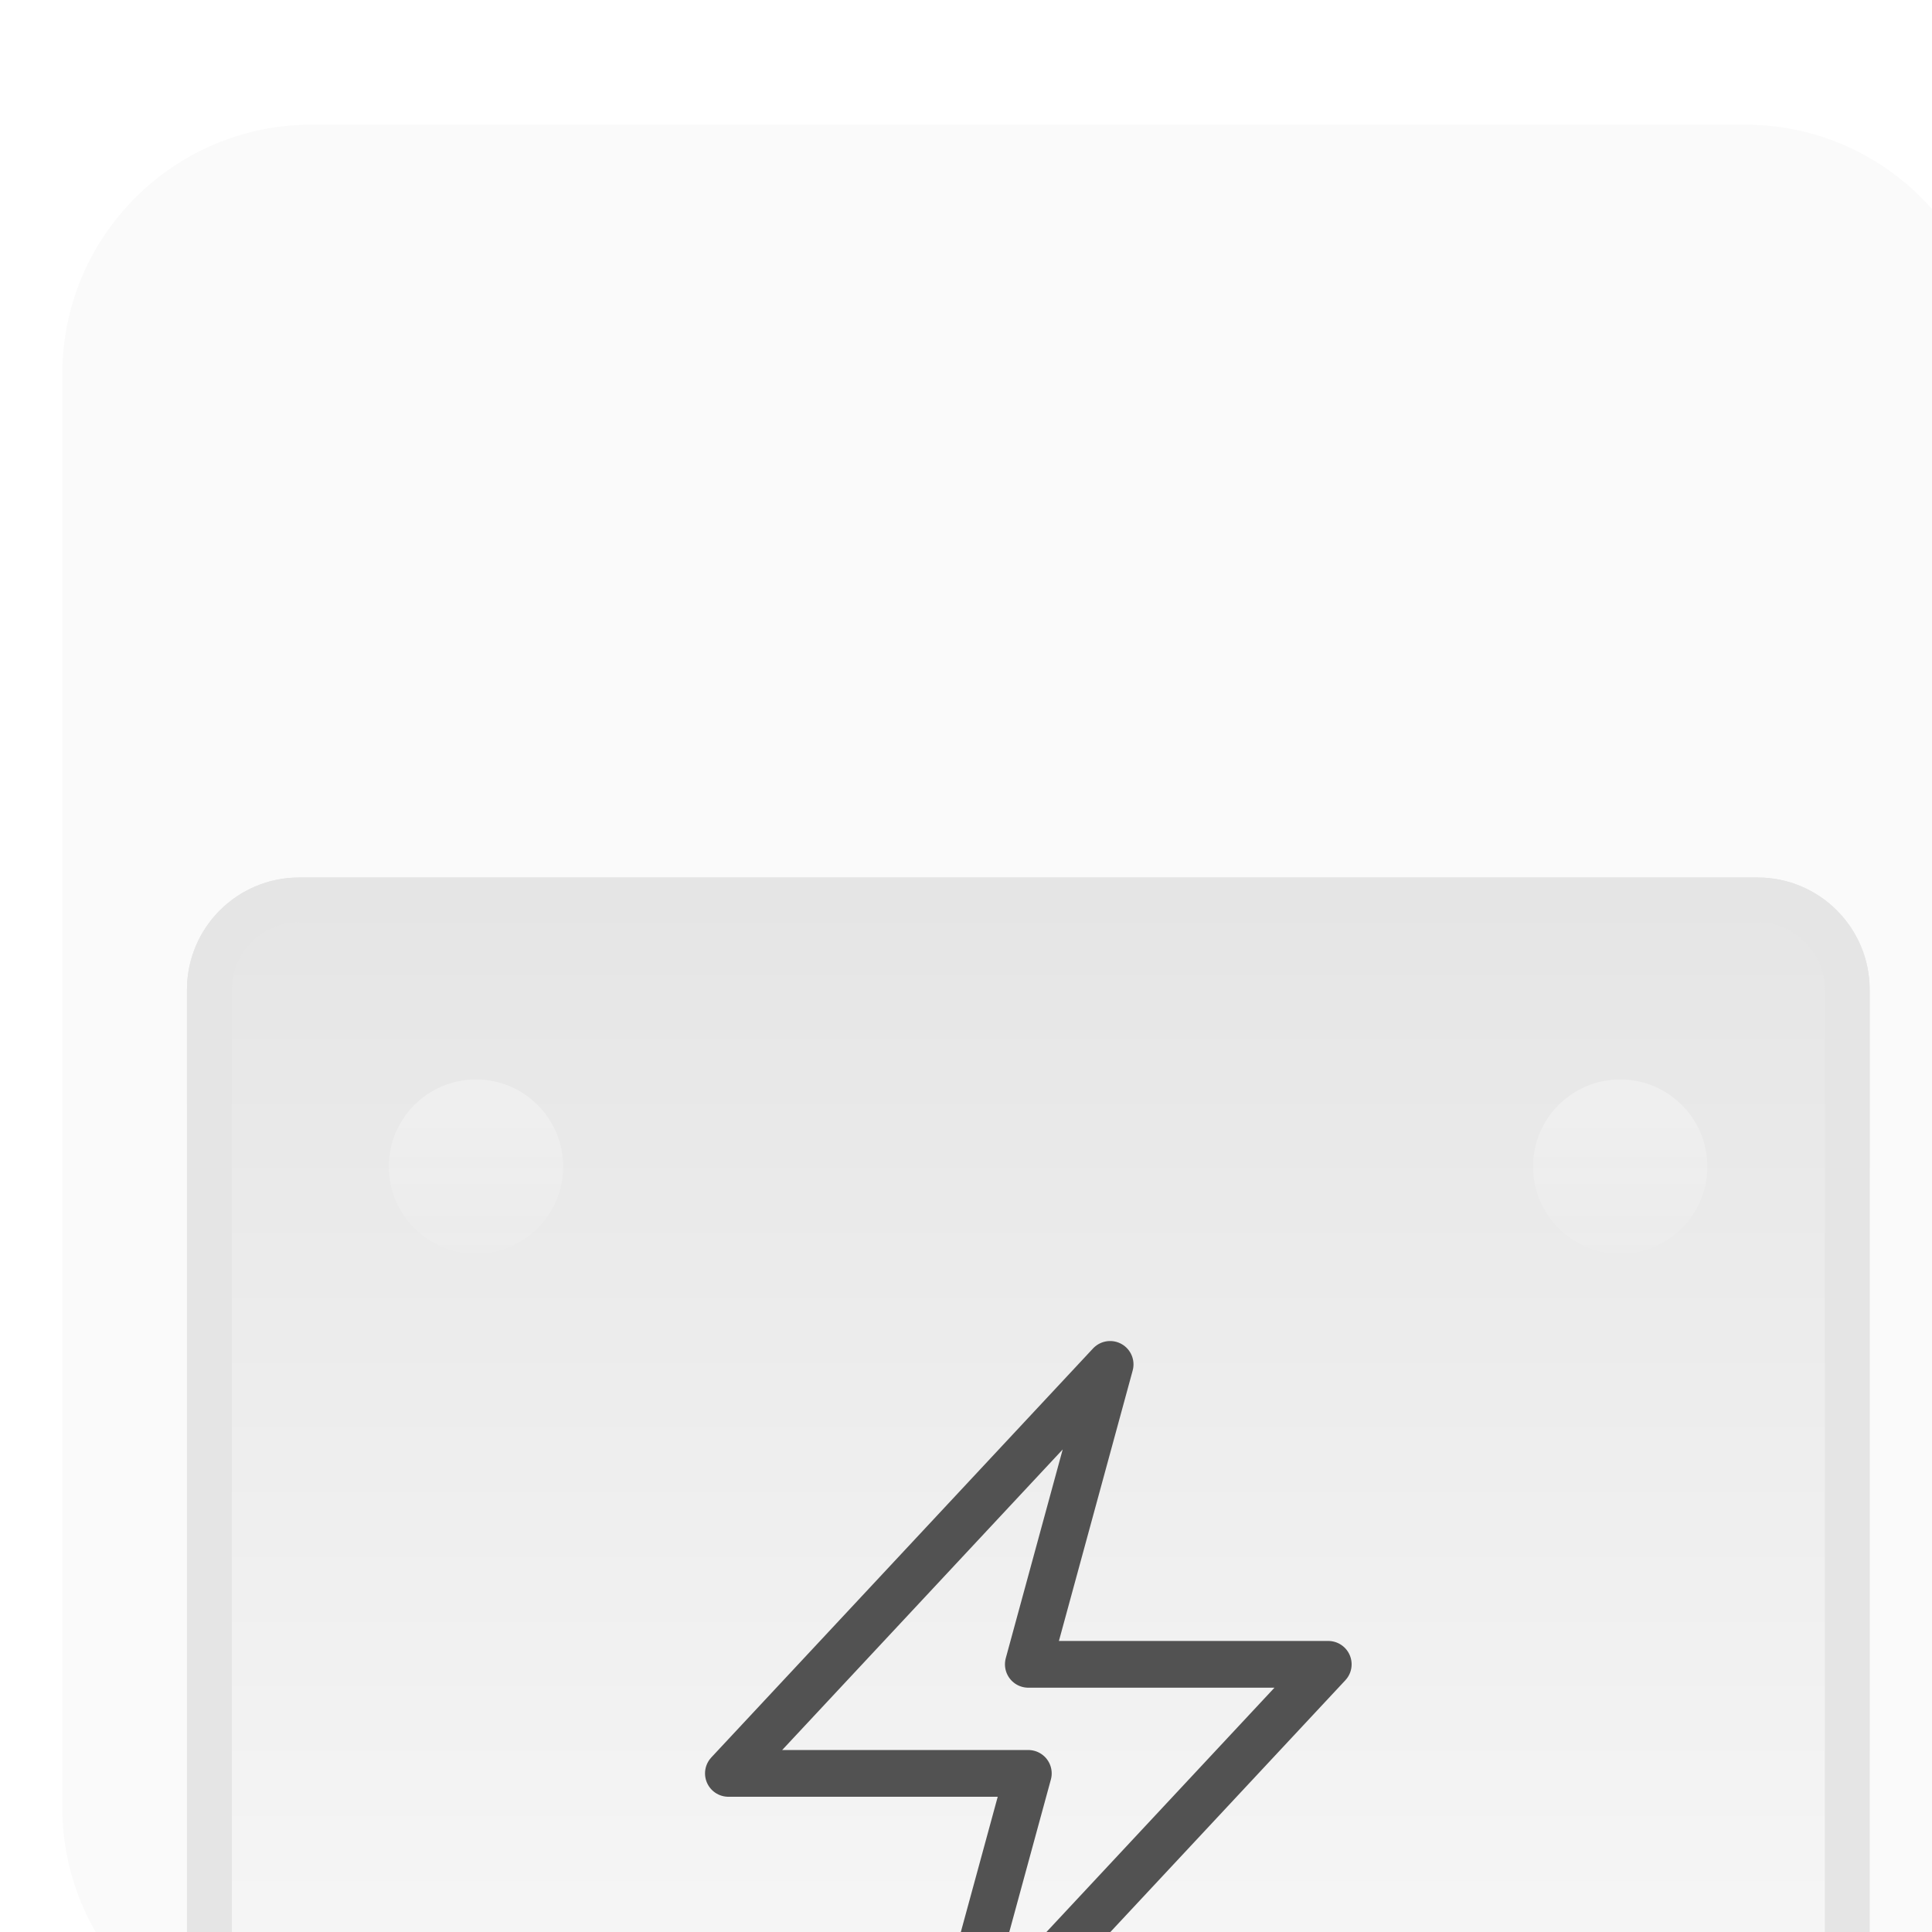
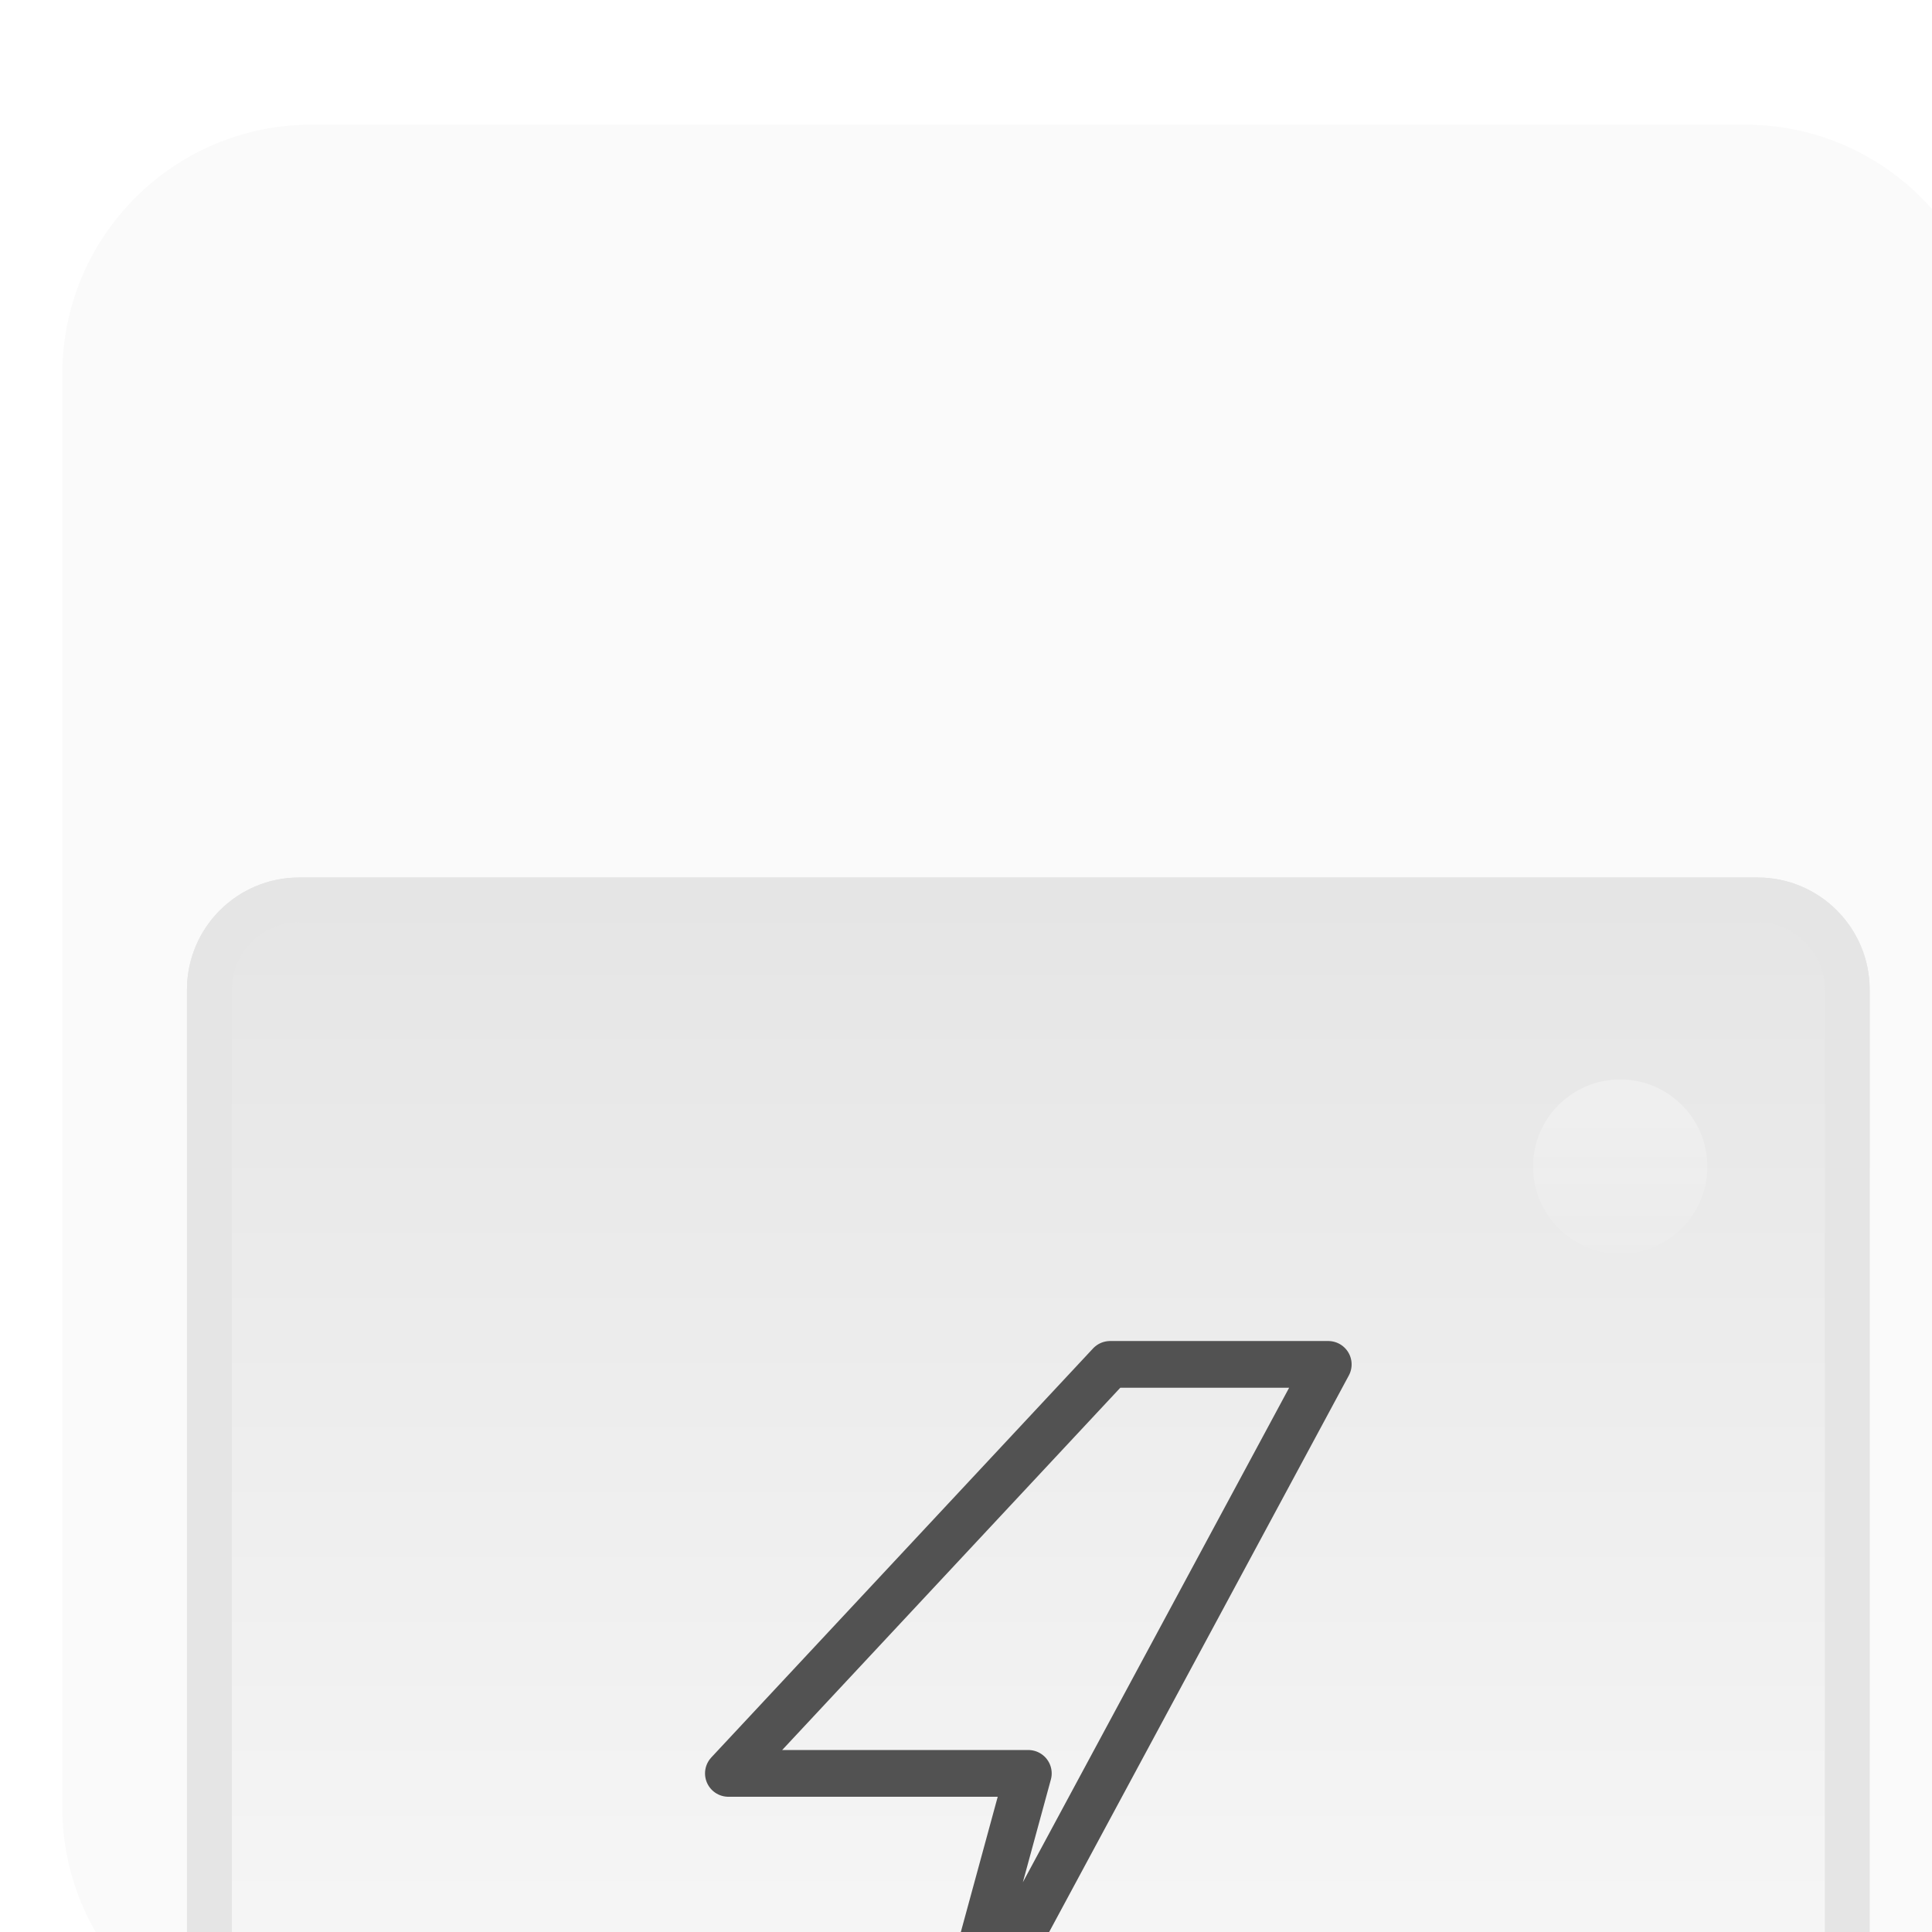
<svg xmlns="http://www.w3.org/2000/svg" width="62" height="62" viewBox="0 0 62 62" fill="none">
  <g filter="url(#filter0_i_5205_10559)">
    <g clip-path="url(#clip0_5205_10559)">
      <path d="M0 8C0 3.582 3.582 0 8 0H54C58.418 0 62 3.582 62 8V54C62 58.418 58.418 62 54 62H8C3.582 62 0 58.418 0 54V8Z" fill="#FAFAFA" />
      <g filter="url(#filter1_dd_5205_10559)">
        <path d="M4 7.6C4 5.612 5.612 4 7.6 4H54.4C56.388 4 58 5.612 58 7.6V54.4C58 56.388 56.388 58 54.4 58H7.6C5.612 58 4 56.388 4 54.4V7.6Z" fill="url(#paint0_linear_5205_10559)" />
        <path d="M7.6 4.72H54.4C55.991 4.72 57.28 6.009 57.28 7.6V54.4C57.28 55.991 55.991 57.28 54.4 57.28H7.6C6.009 57.28 4.72 55.991 4.72 54.4V7.6C4.72 6.009 6.009 4.72 7.6 4.72Z" stroke="#E5E5E5" stroke-width="1.44" />
-         <path d="M21.375 32.75L33.625 19.625L31 29.25H40.625L28.375 42.375L31 32.75H21.375Z" stroke="#525252" stroke-width="1.5" stroke-linecap="round" stroke-linejoin="round" />
+         <path d="M21.375 32.75L33.625 19.625H40.625L28.375 42.375L31 32.75H21.375Z" stroke="#525252" stroke-width="1.5" stroke-linecap="round" stroke-linejoin="round" />
        <g filter="url(#filter2_i_5205_10559)">
-           <circle cx="12.555" cy="12.558" r="2.797" fill="url(#paint1_linear_5205_10559)" fill-opacity="0.32" />
-         </g>
+           </g>
        <g filter="url(#filter3_i_5205_10559)">
-           <circle cx="12.555" cy="49.278" r="2.797" fill="url(#paint2_linear_5205_10559)" fill-opacity="0.32" />
-         </g>
+           </g>
        <g filter="url(#filter4_i_5205_10559)">
          <circle cx="49.274" cy="12.558" r="2.797" fill="url(#paint3_linear_5205_10559)" fill-opacity="0.32" />
        </g>
        <g filter="url(#filter5_i_5205_10559)">
          <circle cx="49.274" cy="49.278" r="2.797" fill="url(#paint4_linear_5205_10559)" fill-opacity="0.32" />
        </g>
      </g>
    </g>
  </g>
  <defs>
    <filter id="filter0_i_5205_10559" x="0" y="0" width="64" height="66" filterUnits="userSpaceOnUse" color-interpolation-filters="sRGB">
      <feFlood flood-opacity="0" result="BackgroundImageFix" />
      <feBlend mode="normal" in="SourceGraphic" in2="BackgroundImageFix" result="shape" />
      <feColorMatrix in="SourceAlpha" type="matrix" values="0 0 0 0 0 0 0 0 0 0 0 0 0 0 0 0 0 0 127 0" result="hardAlpha" />
      <feOffset dx="2" dy="4" />
      <feGaussianBlur stdDeviation="6" />
      <feComposite in2="hardAlpha" operator="arithmetic" k2="-1" k3="1" />
      <feColorMatrix type="matrix" values="0 0 0 0 0 0 0 0 0 0 0 0 0 0 0 0 0 0 0.08 0" />
      <feBlend mode="normal" in2="shape" result="effect1_innerShadow_5205_10559" />
    </filter>
    <filter id="filter1_dd_5205_10559" x="-10.4" y="4" width="82.8" height="82.8" filterUnits="userSpaceOnUse" color-interpolation-filters="sRGB">
      <feFlood flood-opacity="0" result="BackgroundImageFix" />
      <feColorMatrix in="SourceAlpha" type="matrix" values="0 0 0 0 0 0 0 0 0 0 0 0 0 0 0 0 0 0 127 0" result="hardAlpha" />
      <feMorphology radius="2.88" operator="erode" in="SourceAlpha" result="effect1_dropShadow_5205_10559" />
      <feOffset dy="5.76" />
      <feGaussianBlur stdDeviation="2.88" />
      <feColorMatrix type="matrix" values="0 0 0 0 0.063 0 0 0 0 0.094 0 0 0 0 0.157 0 0 0 0.03 0" />
      <feBlend mode="normal" in2="BackgroundImageFix" result="effect1_dropShadow_5205_10559" />
      <feColorMatrix in="SourceAlpha" type="matrix" values="0 0 0 0 0 0 0 0 0 0 0 0 0 0 0 0 0 0 127 0" result="hardAlpha" />
      <feMorphology radius="2.88" operator="erode" in="SourceAlpha" result="effect2_dropShadow_5205_10559" />
      <feOffset dy="14.4" />
      <feGaussianBlur stdDeviation="8.64" />
      <feColorMatrix type="matrix" values="0 0 0 0 0.063 0 0 0 0 0.094 0 0 0 0 0.157 0 0 0 0.08 0" />
      <feBlend mode="normal" in2="effect1_dropShadow_5205_10559" result="effect2_dropShadow_5205_10559" />
      <feBlend mode="normal" in="SourceGraphic" in2="effect2_dropShadow_5205_10559" result="shape" />
    </filter>
    <filter id="filter2_i_5205_10559" x="9.758" y="9.761" width="6.314" height="6.315" filterUnits="userSpaceOnUse" color-interpolation-filters="sRGB">
      <feFlood flood-opacity="0" result="BackgroundImageFix" />
      <feBlend mode="normal" in="SourceGraphic" in2="BackgroundImageFix" result="shape" />
      <feColorMatrix in="SourceAlpha" type="matrix" values="0 0 0 0 0 0 0 0 0 0 0 0 0 0 0 0 0 0 127 0" result="hardAlpha" />
      <feOffset dx="0.72" dy="0.72" />
      <feGaussianBlur stdDeviation="1.44" />
      <feComposite in2="hardAlpha" operator="arithmetic" k2="-1" k3="1" />
      <feColorMatrix type="matrix" values="0 0 0 0 0 0 0 0 0 0 0 0 0 0 0 0 0 0 0.16 0" />
      <feBlend mode="normal" in2="shape" result="effect1_innerShadow_5205_10559" />
    </filter>
    <filter id="filter3_i_5205_10559" x="9.758" y="46.48" width="6.314" height="6.315" filterUnits="userSpaceOnUse" color-interpolation-filters="sRGB">
      <feFlood flood-opacity="0" result="BackgroundImageFix" />
      <feBlend mode="normal" in="SourceGraphic" in2="BackgroundImageFix" result="shape" />
      <feColorMatrix in="SourceAlpha" type="matrix" values="0 0 0 0 0 0 0 0 0 0 0 0 0 0 0 0 0 0 127 0" result="hardAlpha" />
      <feOffset dx="0.72" dy="0.72" />
      <feGaussianBlur stdDeviation="1.44" />
      <feComposite in2="hardAlpha" operator="arithmetic" k2="-1" k3="1" />
      <feColorMatrix type="matrix" values="0 0 0 0 0 0 0 0 0 0 0 0 0 0 0 0 0 0 0.16 0" />
      <feBlend mode="normal" in2="shape" result="effect1_innerShadow_5205_10559" />
    </filter>
    <filter id="filter4_i_5205_10559" x="46.477" y="9.761" width="6.314" height="6.315" filterUnits="userSpaceOnUse" color-interpolation-filters="sRGB">
      <feFlood flood-opacity="0" result="BackgroundImageFix" />
      <feBlend mode="normal" in="SourceGraphic" in2="BackgroundImageFix" result="shape" />
      <feColorMatrix in="SourceAlpha" type="matrix" values="0 0 0 0 0 0 0 0 0 0 0 0 0 0 0 0 0 0 127 0" result="hardAlpha" />
      <feOffset dx="0.72" dy="0.72" />
      <feGaussianBlur stdDeviation="1.44" />
      <feComposite in2="hardAlpha" operator="arithmetic" k2="-1" k3="1" />
      <feColorMatrix type="matrix" values="0 0 0 0 0 0 0 0 0 0 0 0 0 0 0 0 0 0 0.16 0" />
      <feBlend mode="normal" in2="shape" result="effect1_innerShadow_5205_10559" />
    </filter>
    <filter id="filter5_i_5205_10559" x="46.477" y="46.48" width="6.314" height="6.315" filterUnits="userSpaceOnUse" color-interpolation-filters="sRGB">
      <feFlood flood-opacity="0" result="BackgroundImageFix" />
      <feBlend mode="normal" in="SourceGraphic" in2="BackgroundImageFix" result="shape" />
      <feColorMatrix in="SourceAlpha" type="matrix" values="0 0 0 0 0 0 0 0 0 0 0 0 0 0 0 0 0 0 127 0" result="hardAlpha" />
      <feOffset dx="0.72" dy="0.72" />
      <feGaussianBlur stdDeviation="1.44" />
      <feComposite in2="hardAlpha" operator="arithmetic" k2="-1" k3="1" />
      <feColorMatrix type="matrix" values="0 0 0 0 0 0 0 0 0 0 0 0 0 0 0 0 0 0 0.16 0" />
      <feBlend mode="normal" in2="shape" result="effect1_innerShadow_5205_10559" />
    </filter>
    <linearGradient id="paint0_linear_5205_10559" x1="31" y1="4" x2="31" y2="58" gradientUnits="userSpaceOnUse">
      <stop stop-color="#E5E5E5" />
      <stop offset="1" stop-color="white" />
    </linearGradient>
    <linearGradient id="paint1_linear_5205_10559" x1="12.555" y1="9.761" x2="12.555" y2="15.355" gradientUnits="userSpaceOnUse">
      <stop stop-color="white" />
      <stop offset="1" stop-color="white" stop-opacity="0.2" />
    </linearGradient>
    <linearGradient id="paint2_linear_5205_10559" x1="12.555" y1="46.48" x2="12.555" y2="52.075" gradientUnits="userSpaceOnUse">
      <stop stop-color="white" />
      <stop offset="1" stop-color="white" stop-opacity="0.2" />
    </linearGradient>
    <linearGradient id="paint3_linear_5205_10559" x1="49.274" y1="9.761" x2="49.274" y2="15.355" gradientUnits="userSpaceOnUse">
      <stop stop-color="white" />
      <stop offset="1" stop-color="white" stop-opacity="0.2" />
    </linearGradient>
    <linearGradient id="paint4_linear_5205_10559" x1="49.274" y1="46.48" x2="49.274" y2="52.075" gradientUnits="userSpaceOnUse">
      <stop stop-color="white" />
      <stop offset="1" stop-color="white" stop-opacity="0.2" />
    </linearGradient>
    <clipPath id="clip0_5205_10559">
      <path d="M0 8C0 3.582 3.582 0 8 0H54C58.418 0 62 3.582 62 8V54C62 58.418 58.418 62 54 62H8C3.582 62 0 58.418 0 54V8Z" fill="white" />
    </clipPath>
  </defs>
</svg>